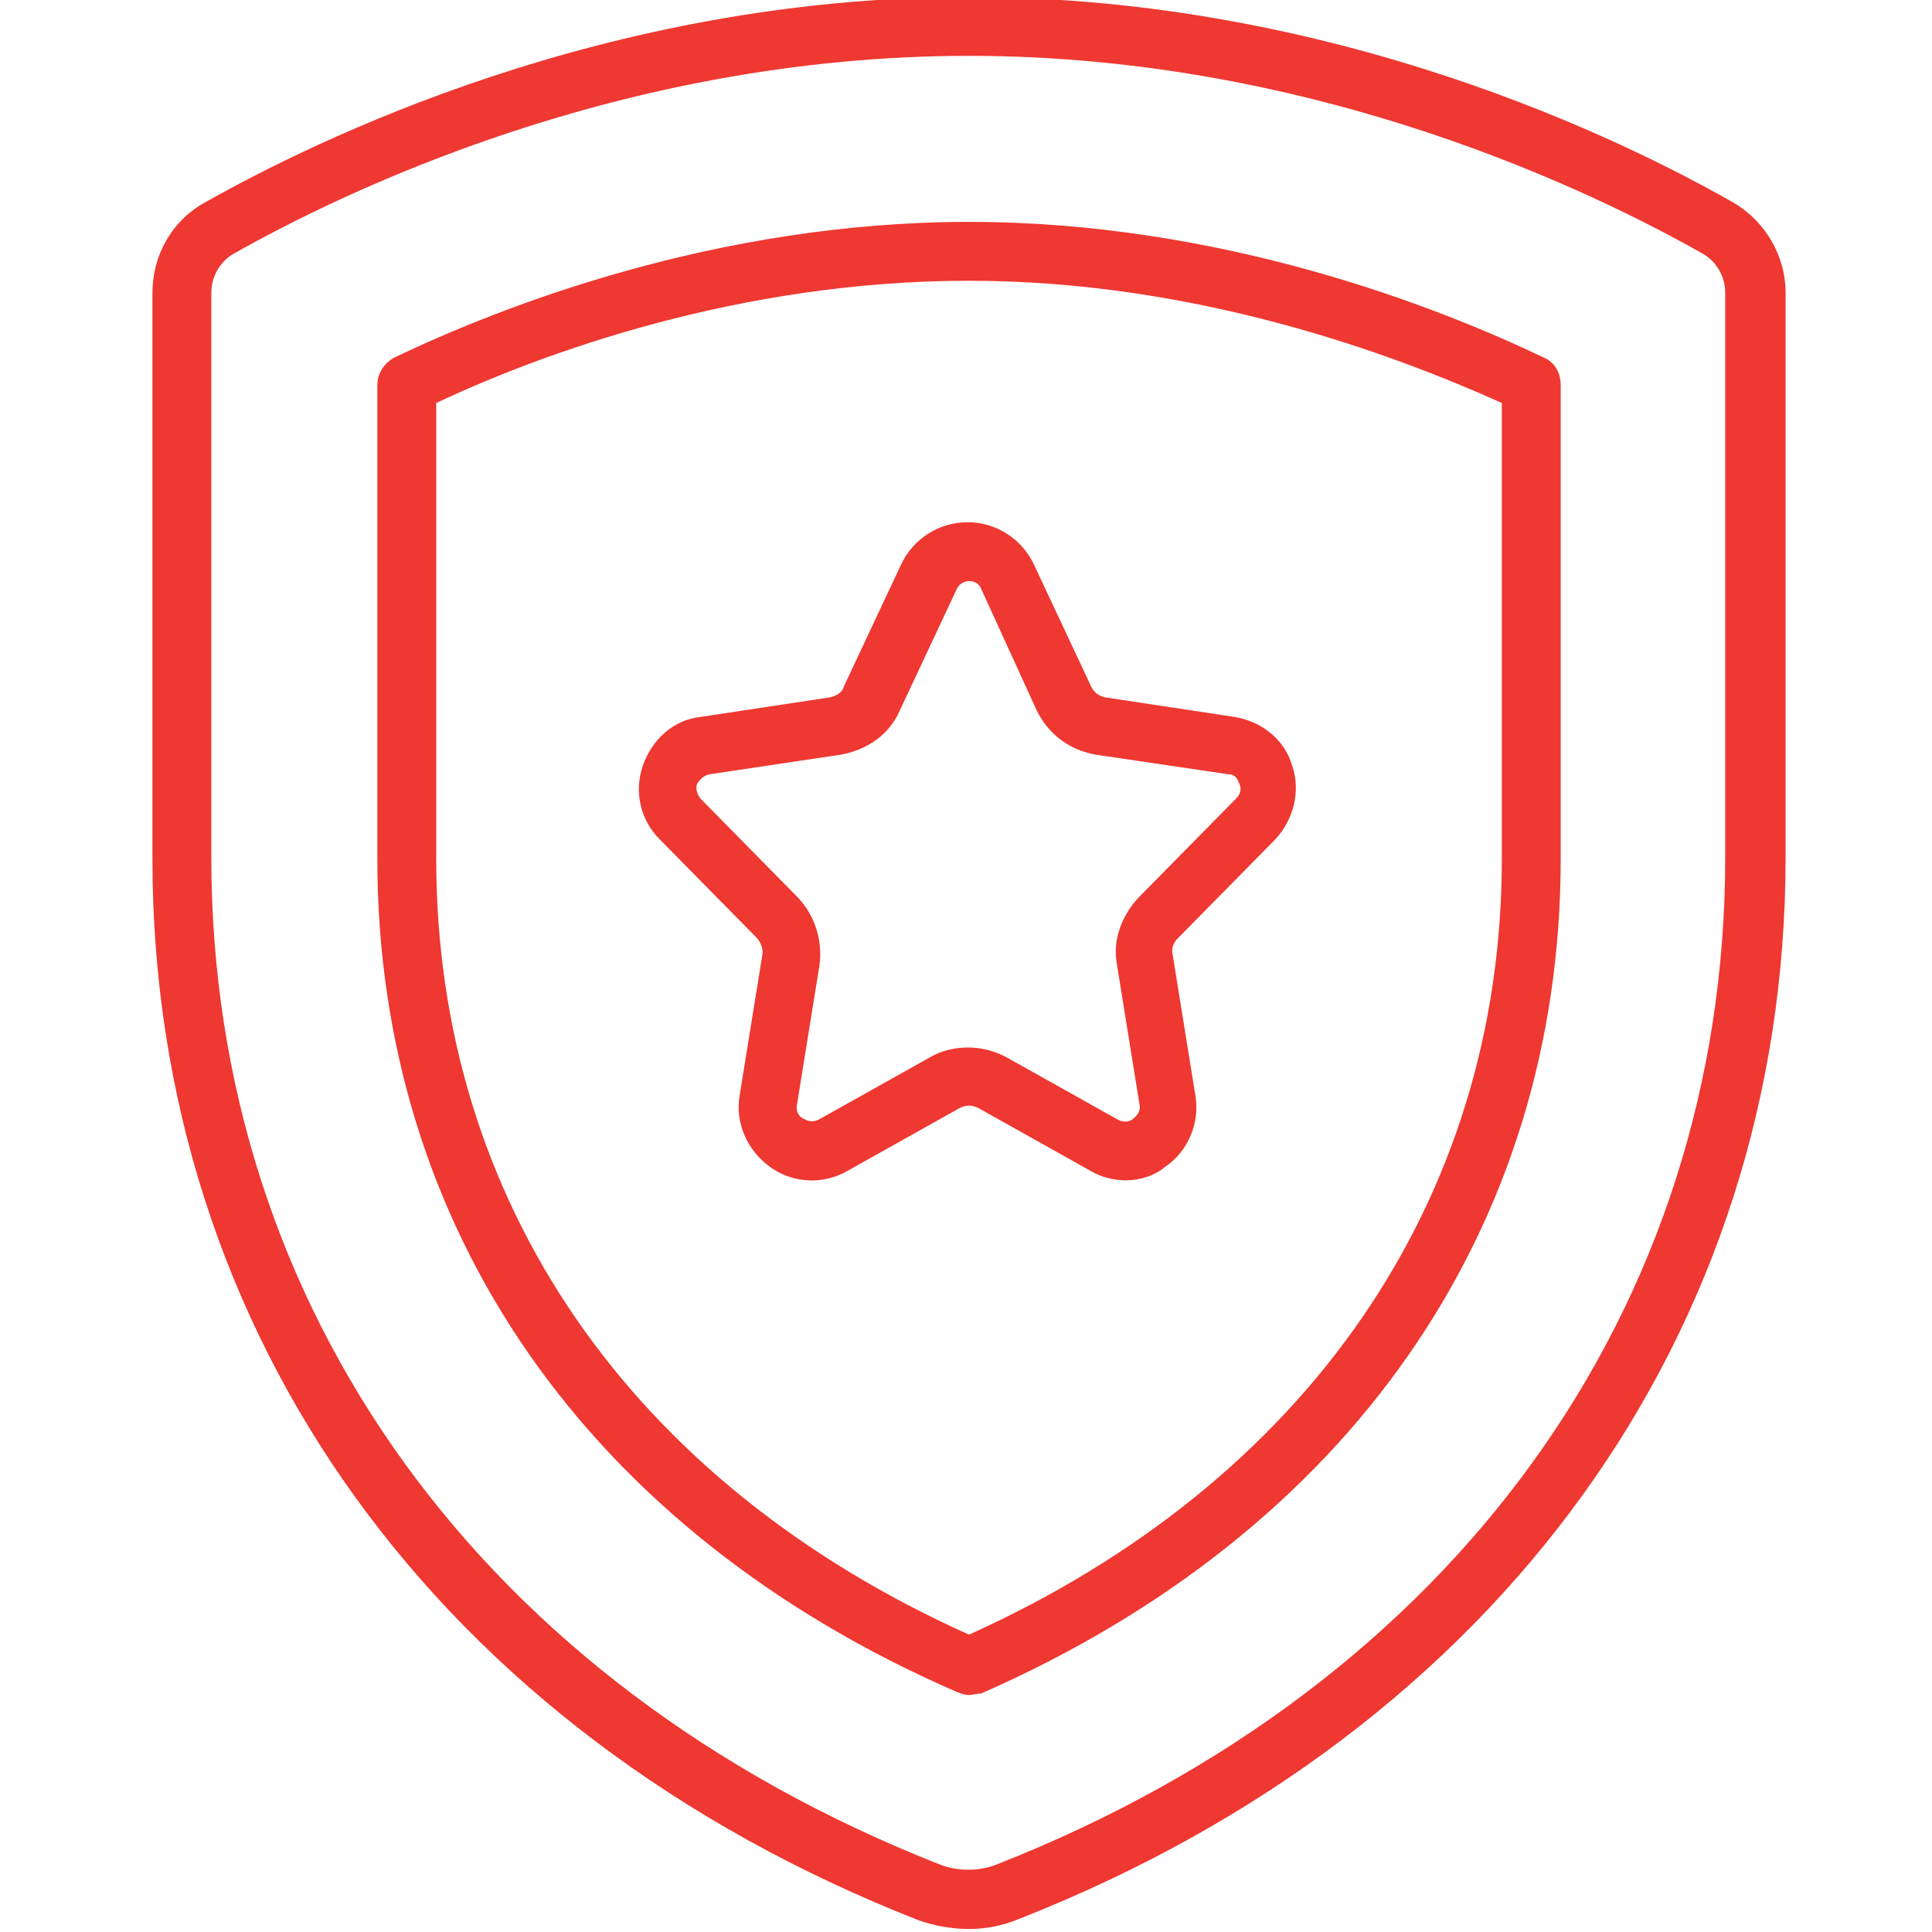
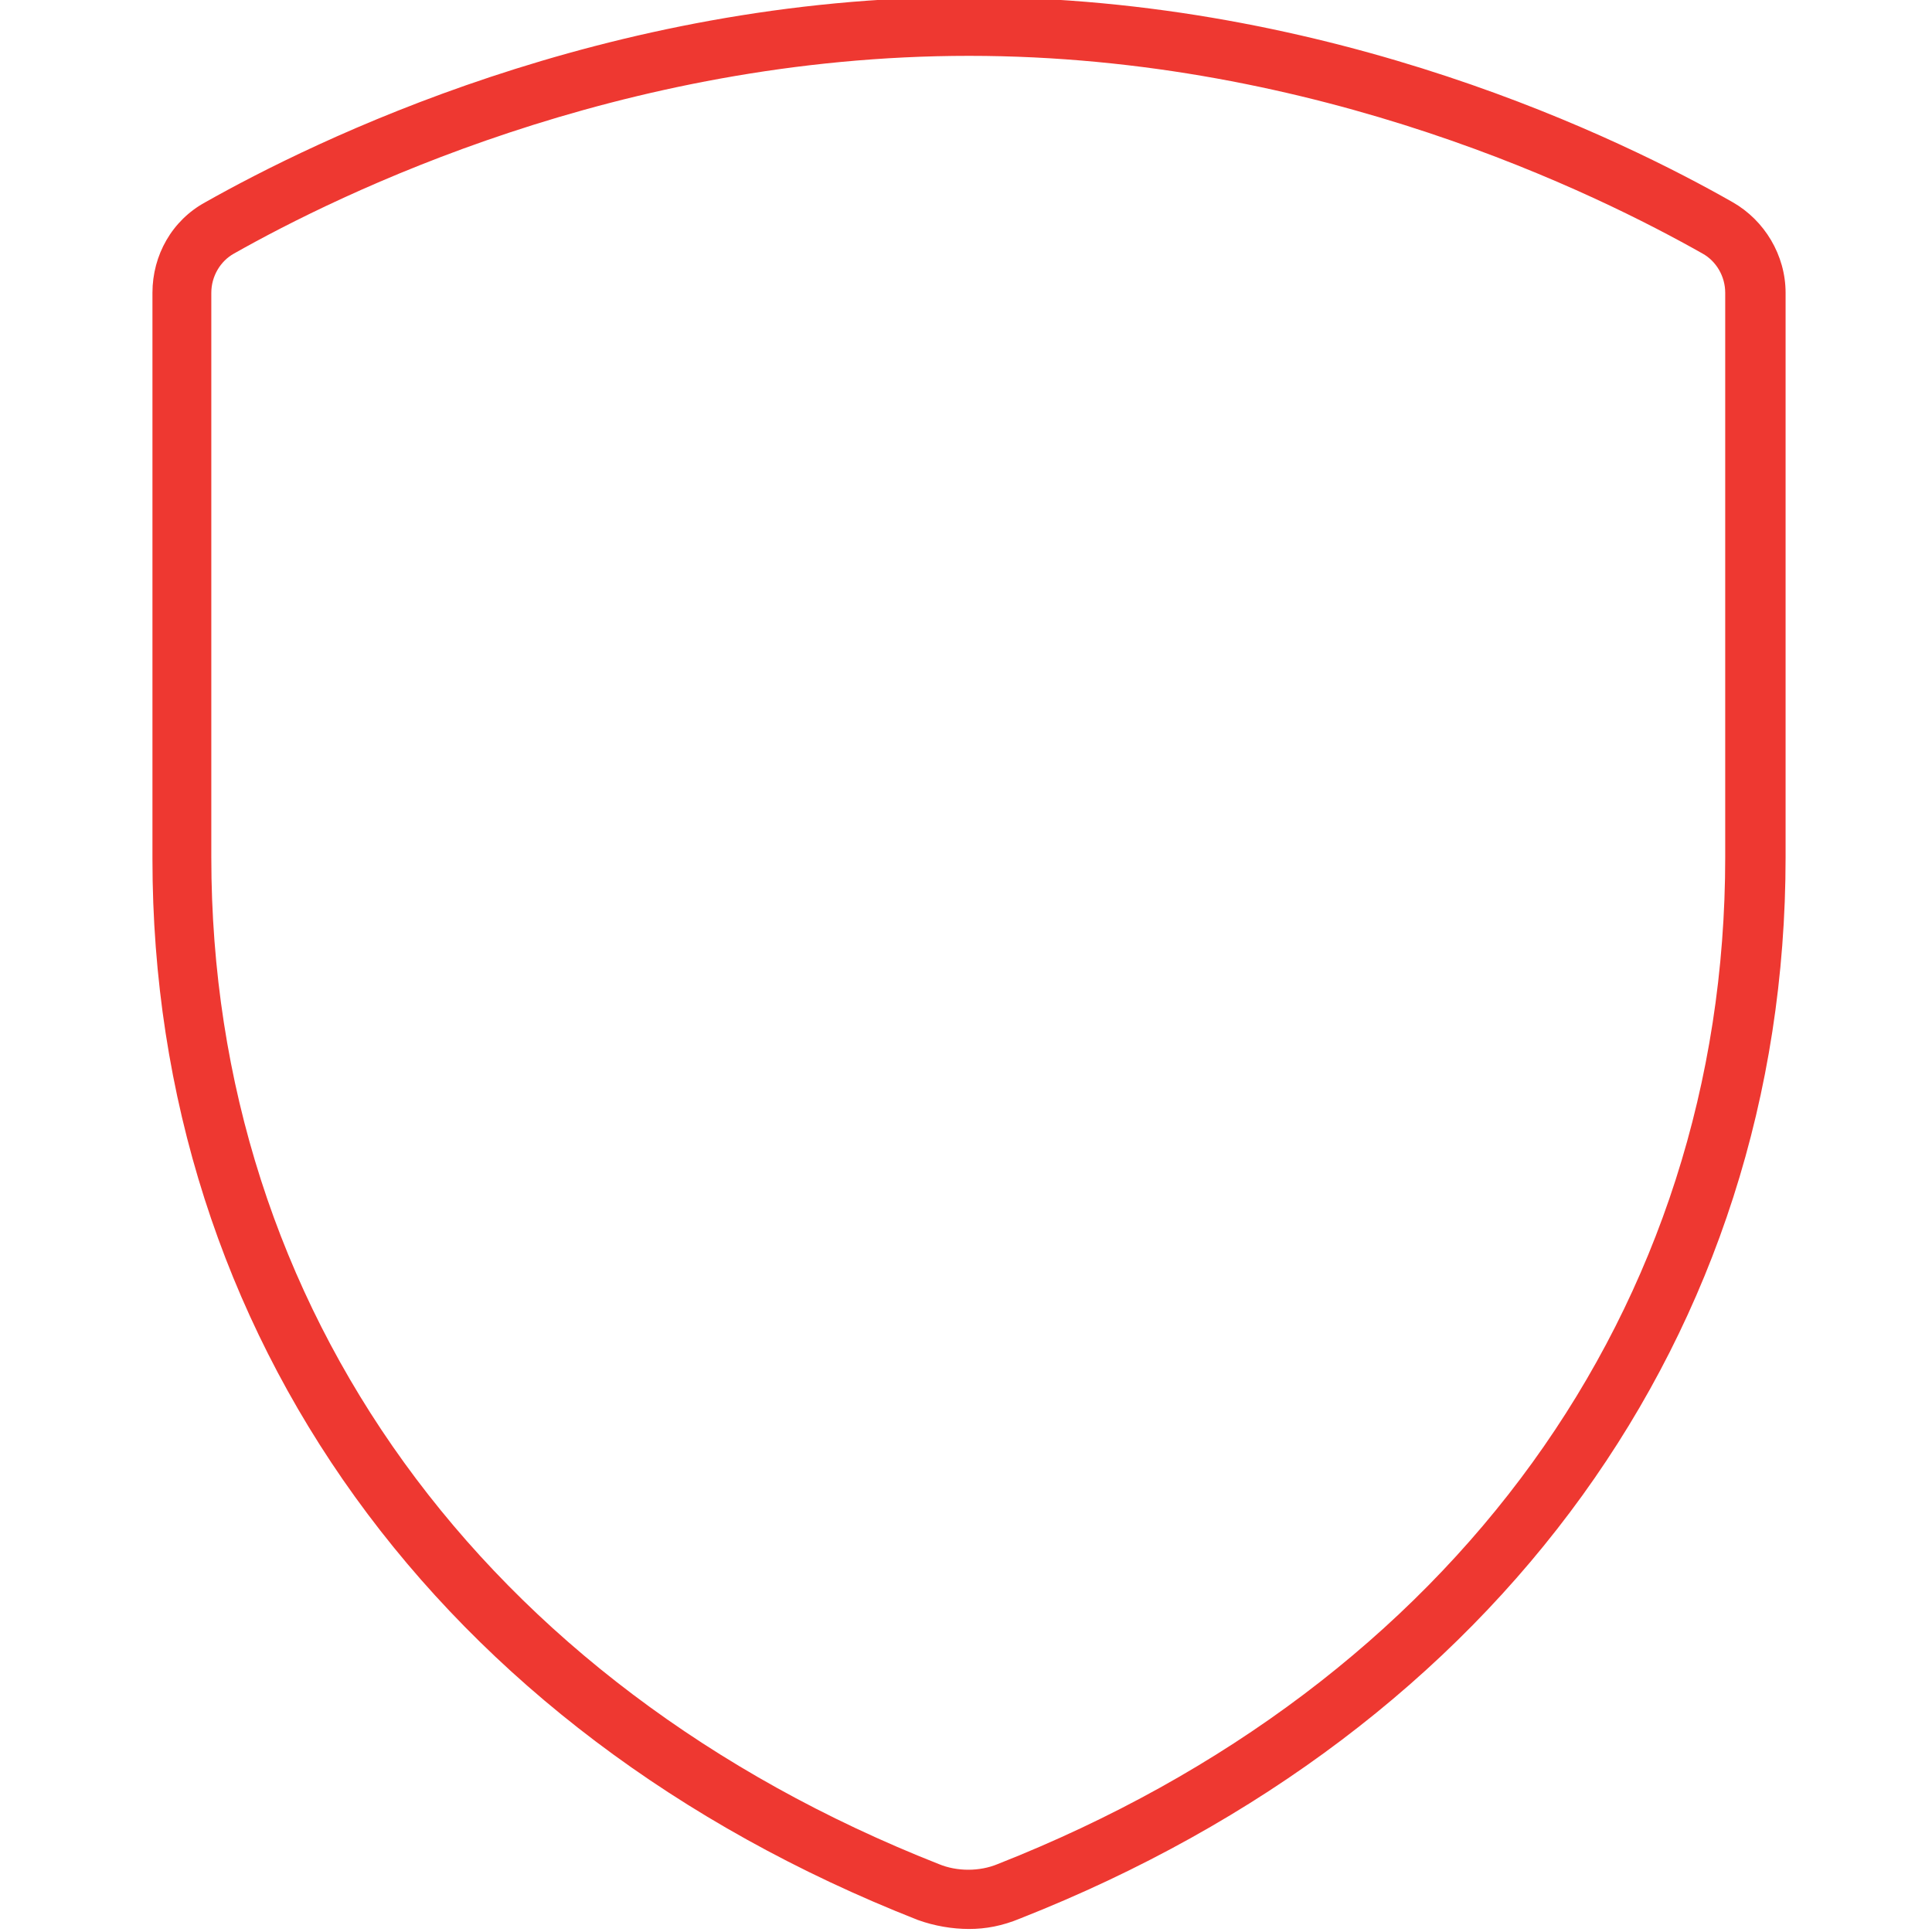
<svg xmlns="http://www.w3.org/2000/svg" version="1.1" id="Layer_1" x="0px" y="0px" width="128px" height="128px" viewBox="0 0 128 128" style="enable-background:new 0 0 128 128;" xml:space="preserve">
  <style type="text/css">
	.st0{fill:#EE3831;}
</style>
  <g>
    <path class="st0" d="M64.2,127.8c-1.1,0-2.3-0.2-3.4-0.6C29,114.7,10.1,88.4,10.1,56.9V19.4c0-2.5,1.3-4.8,3.5-6   C20.7,9.4,40-0.2,64.2-0.2s43.4,9.5,50.6,13.6c2.1,1.2,3.5,3.5,3.5,6v37.4c0,31.5-19,57.8-50.7,70.3   C66.4,127.6,65.3,127.8,64.2,127.8z M64.2,3.7c-23.2,0-41.8,9.2-48.7,13.1c-0.9,0.5-1.5,1.5-1.5,2.6v37.4c0,29.9,18,54.8,48.2,66.7   c1.2,0.5,2.7,0.5,3.9,0c30.2-11.9,48.2-36.8,48.2-66.7V19.4c0-1.1-0.6-2.1-1.5-2.6C105.9,12.9,87.4,3.7,64.2,3.7z" />
-     <path class="st0" d="M64.2,112.3c-0.3,0-0.5-0.1-0.8-0.2C39,101.5,25,81.4,25,56.9V25.5c0-0.7,0.4-1.4,1.1-1.8   c7.1-3.4,21.4-9,38.1-9s31,5.6,38.1,9c0.7,0.3,1.1,1,1.1,1.8v31.4c0,24.5-14,44.6-38.4,55.3C64.7,112.2,64.4,112.3,64.2,112.3z    M28.9,26.7v30.2c0,22.6,12.8,41.3,35.3,51.4c22.4-10.1,35.3-28.8,35.3-51.4V26.7c-7.1-3.2-20.2-8.1-35.3-8.1   C49,18.6,35.9,23.4,28.9,26.7z" />
-     <path class="st0" d="M74.6,78.2c-0.8,0-1.6-0.2-2.3-0.6l-7.5-4.2c-0.4-0.2-0.8-0.2-1.2,0l-7.5,4.2c-1.6,0.9-3.6,0.8-5.1-0.3   c-1.5-1.1-2.3-2.9-2-4.7l1.5-9.3c0.1-0.4-0.1-0.8-0.3-1.1l-6.5-6.6c-1.3-1.3-1.7-3.2-1.1-4.9c0.6-1.7,2-3,3.8-3.2l8.6-1.3   c0.4-0.1,0.8-0.3,0.9-0.7l3.8-8.1c0.8-1.7,2.5-2.8,4.4-2.8l0,0c1.9,0,3.6,1.1,4.4,2.8l3.8,8.1c0.2,0.4,0.5,0.6,0.9,0.7l8.6,1.3   c1.8,0.3,3.3,1.5,3.8,3.2c0.6,1.7,0.1,3.6-1.1,4.9L78,62.2c-0.3,0.3-0.4,0.7-0.3,1.1l1.5,9.3c0.3,1.8-0.5,3.7-2,4.7   C76.5,77.9,75.5,78.2,74.6,78.2z M64.1,69.4c0.9,0,1.7,0.2,2.5,0.6l7.5,4.2c0.4,0.2,0.8,0.1,1-0.1c0.1-0.1,0.5-0.4,0.4-0.9L74,63.9   c-0.3-1.6,0.3-3.2,1.4-4.4l6.5-6.6c0.4-0.4,0.3-0.8,0.2-1c-0.1-0.2-0.2-0.6-0.7-0.6L72.6,50c-1.7-0.3-3.1-1.3-3.9-2.9L65,39   c-0.2-0.5-0.7-0.5-0.8-0.5l0,0c-0.2,0-0.6,0.1-0.8,0.5l-3.8,8.1c-0.7,1.6-2.2,2.6-3.9,2.9L47,51.3c-0.5,0.1-0.7,0.5-0.8,0.6   c-0.1,0.2-0.1,0.6,0.2,1l6.5,6.6c1.1,1.2,1.6,2.8,1.4,4.4l-1.5,9.3c-0.1,0.5,0.2,0.8,0.4,0.9s0.5,0.3,1,0.1l7.5-4.2l0,0   C62.4,69.6,63.3,69.4,64.1,69.4z" />
  </g>
</svg>